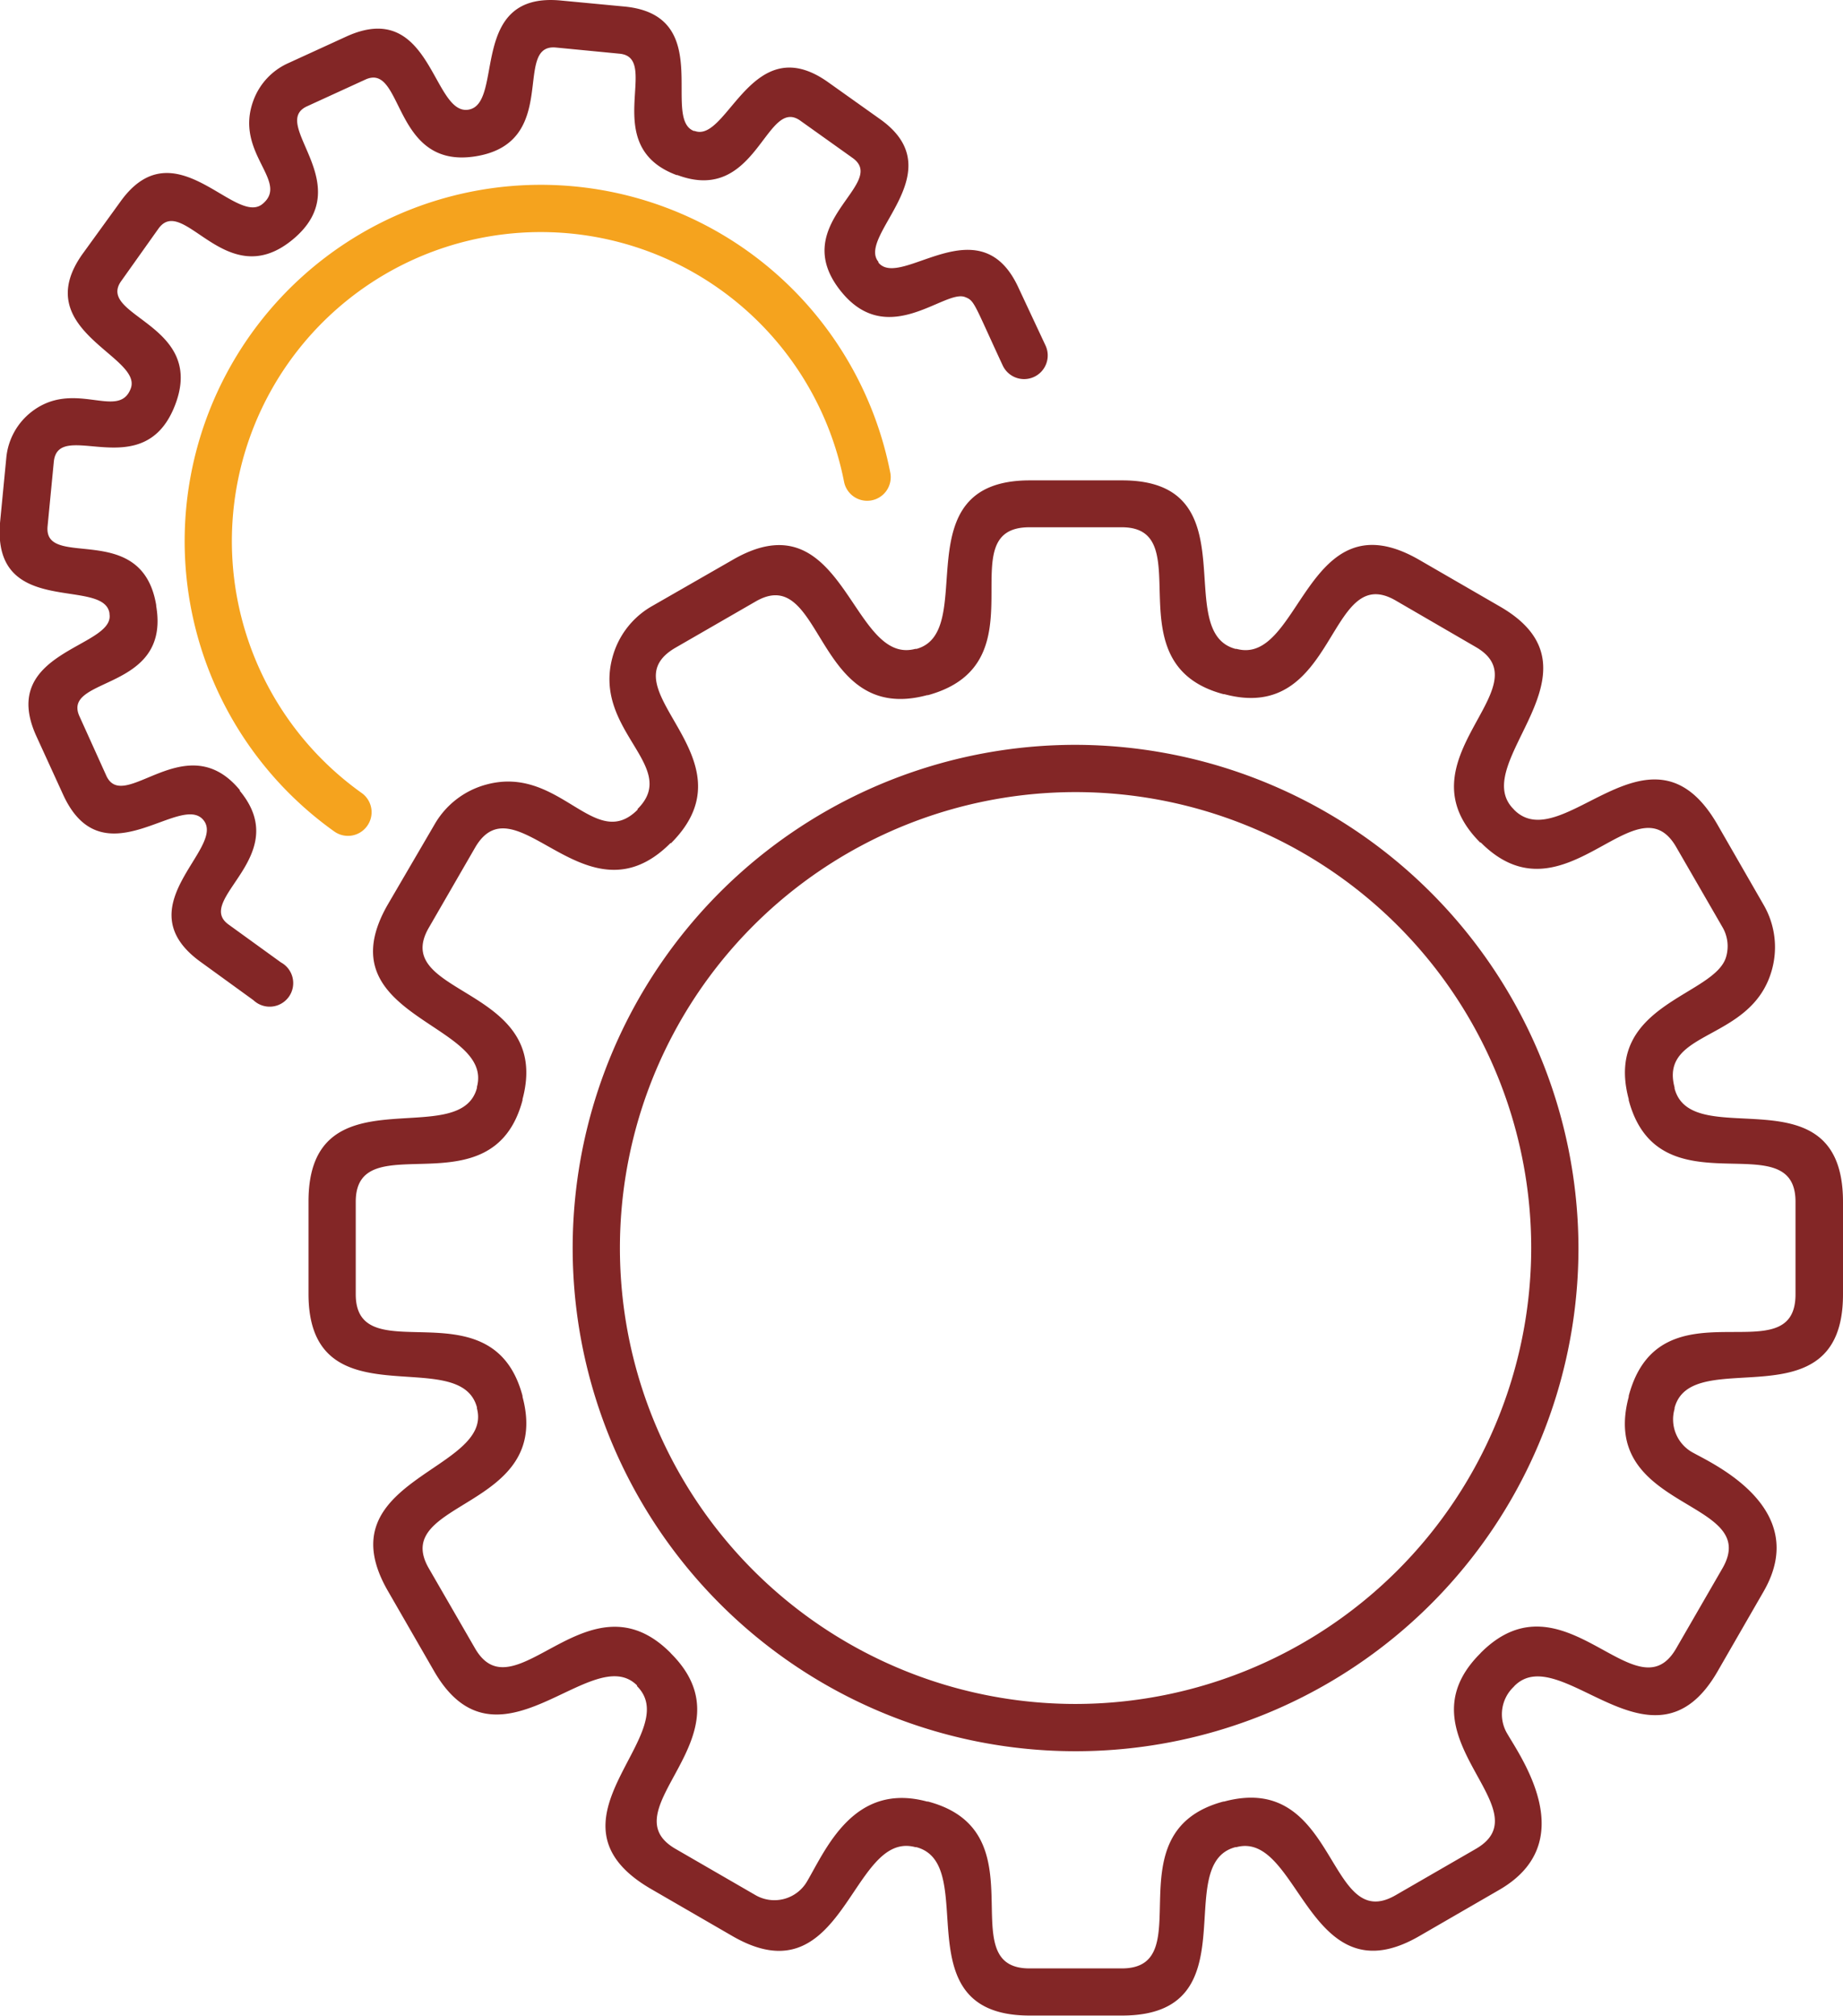
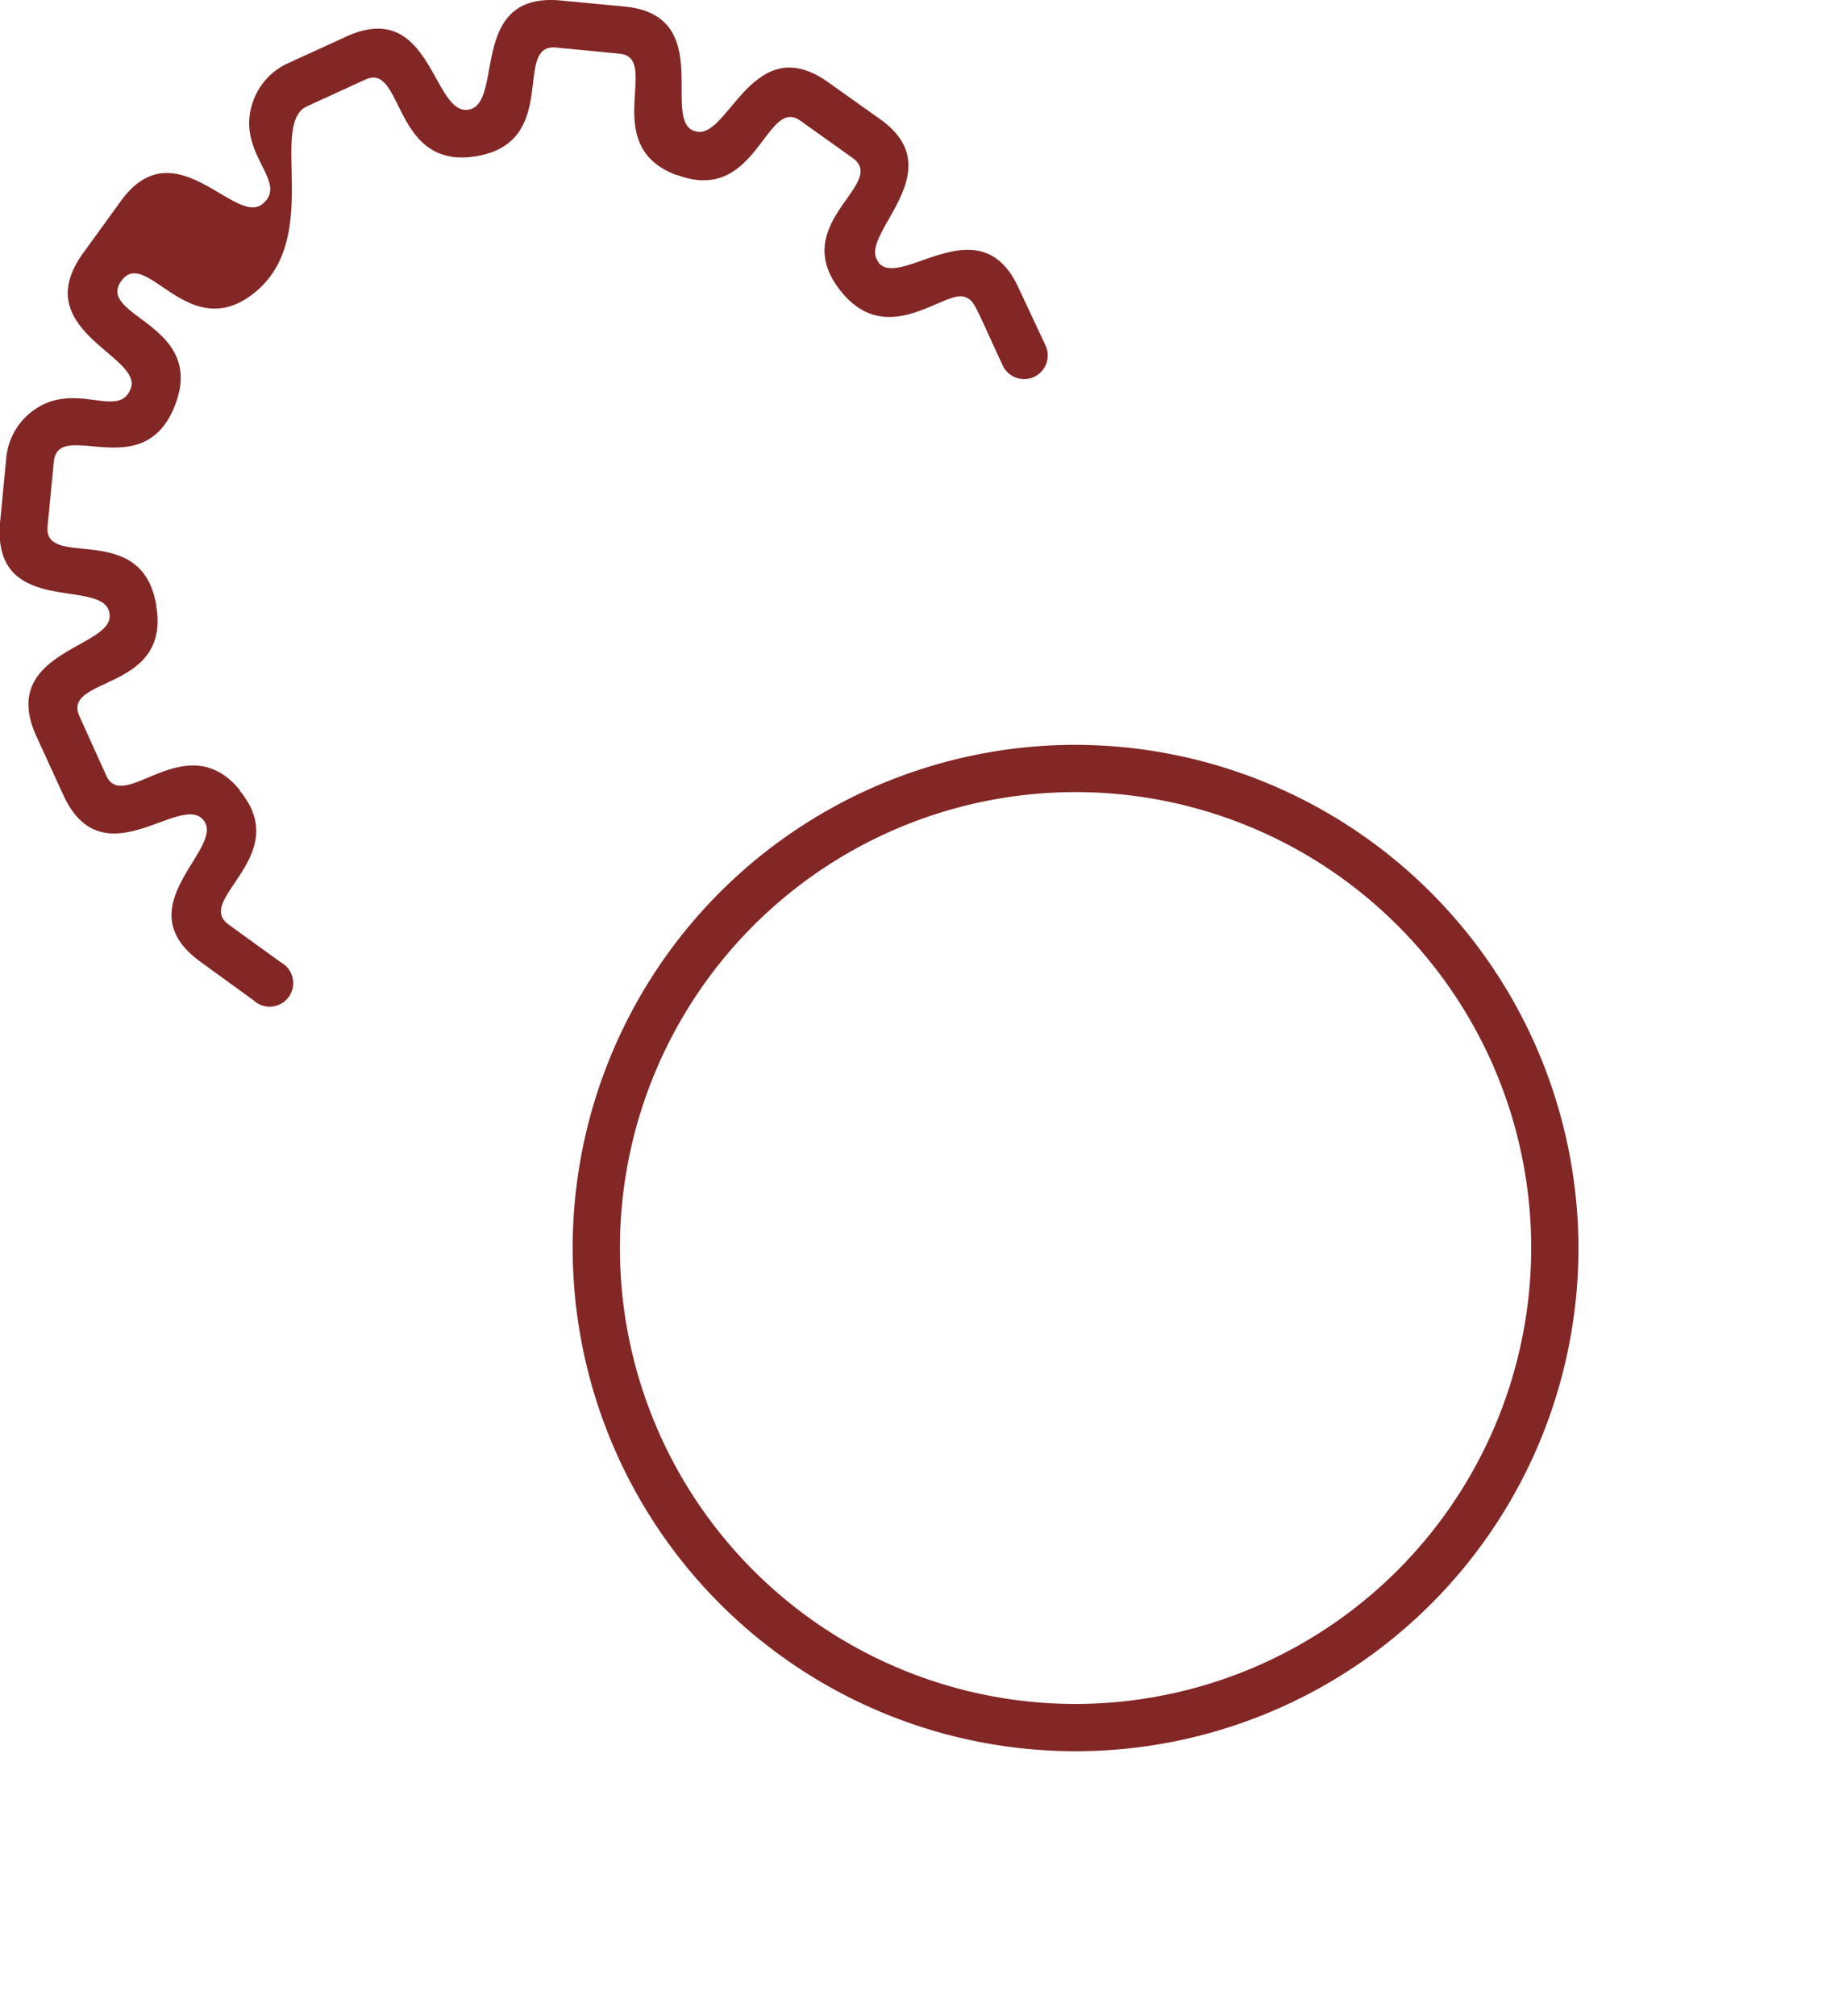
<svg xmlns="http://www.w3.org/2000/svg" viewBox="0 0 146.3 159.92">
  <defs>
    <style>.cls-1{fill:#832626;}.cls-2{fill:#f5a31e;}</style>
  </defs>
  <title>complaint_process</title>
  <g id="Layer_248" data-name="Layer 248">
    <path class="cls-1" d="M112.24,79.26a39.92,39.92,0,1,0,39.91,39.92A40,40,0,0,0,112.24,79.26Zm0,76.09a36.17,36.17,0,1,1,36.16-36.17A36.21,36.21,0,0,1,112.24,155.35Z" transform="translate(-26.85 -20.17)" />
-     <path class="cls-1" d="M147.05,84.42l-.05-.06c-3.7-3.69,7.8-11-1.13-16.1l-6.35-3.67c-9-5.2-9.4,8.43-14.5,7.06l-.09,0c-5.15-1.37,1.26-13.37-9-13.37h-7.33c-10.24,0-4,12-9,13.37l-.1,0C94.38,73,93.89,59.43,85,64.59L78.6,68.26a6.66,6.66,0,0,0-3.14,4.09c-1.56,5.82,5.41,8.62,2,12l0,.06c-3.41,3.41-6.16-3.58-12-2a6.75,6.75,0,0,0-4.1,3.14L57.65,91.9c-5.2,9,8.43,9.4,7.06,14.5l0,.08c-1.36,5.11-13.37-1.41-13.37,9v7.34c0,10.28,12,3.9,13.37,9l0,.08c1.33,4.95-12.2,5.61-7.06,14.5l3.66,6.35c5.07,8.77,12.54-2.44,16.11,1.13l0,.06c3.83,3.82-8.2,10.71,1.13,16.1L85,173.77c8.91,5.14,9.38-8.44,14.51-7.06l.08,0c5.15,1.37-1.26,13.36,9,13.36h7.33c10.34,0,3.83-12,9-13.36l.08,0c5-1.34,5.68,12.16,14.51,7.06l6.35-3.67c6.54-3.78,1.74-10.48.61-12.44A3,3,0,0,1,147,154l.07-.08c3.67-3.67,11,7.71,16.11-1.13l3.66-6.35c3.88-6.71-4.26-10.25-5.68-11.07a3,3,0,0,1-1.38-3.43l0-.08c1.37-5.14,13.37,1.43,13.37-9v-7.34c0-10.57-12-3.79-13.37-9l0-.08c-1.24-4.64,6.18-3.57,7.74-9.38a6.69,6.69,0,0,0-.68-5.12l-3.66-6.36C157.88,76.41,150.87,88.24,147.05,84.42Zm16.83,11.63c-.85,3.15-9.77,3.73-7.74,11.32l0,.08c2.41,9,13.24,1.7,13.24,8.06v7.34c0,6.53-10.76-1.23-13.24,8.06l0,.08c-2.44,9.11,10.63,8.06,7.44,13.6l-3.67,6.35c-3.17,5.5-8.91-6.26-15.51.35l-.05.06c-6.62,6.61,5.16,12.32-.35,15.5l-6.36,3.67c-5.5,3.18-4.55-9.86-13.61-7.43l-.06,0c-9,2.41-1.71,13.24-8.07,13.24h-7.33c-6.34,0,1-10.84-8.06-13.24l-.08,0c-5.79-1.56-8,3.75-9.51,6.33a3,3,0,0,1-4.09,1.1l-6.35-3.67c-5.45-3.14,6.22-8.93-.36-15.5l-.05-.06c-6.54-6.55-12.37,5.08-15.51-.35l-3.67-6.35c-3.14-5.44,9.85-4.64,7.44-13.6l0-.08c-2.4-9-13.24-1.74-13.24-8.06v-7.34c0-6.28,10.85.91,13.24-8.06l0-.08c2.41-9-10.59-8.14-7.44-13.6l3.67-6.35c3.22-5.57,8.8,6.36,15.51-.36l.05,0c6.82-6.81-5.33-12.22.36-15.51l6.35-3.66c5.44-3.15,4.6,9.85,13.61,7.43l.07,0C109.78,72.78,102,62,108.57,62h7.33c6.29,0-.91,10.85,8.07,13.24l.07,0c9,2.42,8.14-10.59,13.6-7.43L144,71.5c5.49,3.17-6.26,8.91.35,15.51l.05,0c6.61,6.63,12.33-5.15,15.51.36l3.67,6.35A3,3,0,0,1,163.88,96.05Z" transform="translate(-26.85 -20.17)" />
-     <path class="cls-2" d="M65.72,38.92A24.53,24.53,0,0,1,93.85,58.38a1.87,1.87,0,1,0,3.67-.72A28.27,28.27,0,1,0,53.38,86.13,1.87,1.87,0,0,0,56,85.69a1.87,1.87,0,0,0-.44-2.61A24.52,24.52,0,0,1,65.72,38.92Z" transform="translate(-26.85 -20.17)" />
-     <path class="cls-1" d="M35.54,68.81v.07c.45,2.68-8.9,2.91-5.8,9.7l2.12,4.63C35,90.08,41.18,83,43,85.23s-6.38,6.87-.17,11.29l4.14,3a1.87,1.87,0,1,0,2.18-3l-4.15-3c-2.8-2,5.19-5.42.89-10.61l0-.06c-4.27-5.17-9.2,1.92-10.6-1.14L33.16,77c-1.46-3.2,7.25-1.92,6.09-8.75v-.07c-1.14-6.84-9-2.72-8.62-6.29l.49-5.07c.34-3.58,7.2,2,9.66-4.6,2.38-6.35-6.31-6.94-4.31-9.75l2.95-4.15c2-2.82,5.38,5.23,10.67.85S48.16,30,51.23,28.6l4.63-2.12c3.06-1.4,2.11,7.21,8.81,6.08s2.85-8.93,6.3-8.62l5.06.49c3.36.32-1.73,7.3,4.53,9.63l.07,0c6.33,2.37,7-6.3,9.76-4.31l4.14,2.95c2.9,2.07-5.36,5.22-.85,10.67,3.7,4.47,8.14-.24,9.76.36.78.29.7.47,3,5.42a1.87,1.87,0,0,0,3.41-1.56L107.7,43c-3.06-6.68-9.36.17-11.12-2l0-.06c-1.74-2.1,6-7.11.17-11.29l-4.15-2.95c-6.07-4.33-8,4.83-10.6,3.86l-.07,0c-2.59-1,1.73-9.17-5.5-9.87l-5.07-.48c-7.4-.7-4.45,8.18-7.32,8.66s-2.93-8.89-9.7-5.8l-4.63,2.12a5.21,5.21,0,0,0-2.74,2.94c-1.56,4.19,2.9,6.42.72,8.22s-7-6.19-11.29-.17l-3,4.14c-4.32,6.07,4.8,8.09,3.83,10.67s-4.57-.86-8,1.95a5.23,5.23,0,0,0-1.88,3.55l-.49,5.07C26.16,69.26,35.06,65.93,35.54,68.81Z" transform="translate(-26.85 -20.17)" />
+     <path class="cls-1" d="M35.54,68.81v.07c.45,2.68-8.9,2.91-5.8,9.7l2.12,4.63C35,90.08,41.18,83,43,85.23s-6.38,6.87-.17,11.29l4.14,3a1.87,1.87,0,1,0,2.18-3l-4.15-3c-2.8-2,5.19-5.42.89-10.61l0-.06c-4.27-5.17-9.2,1.92-10.6-1.14L33.16,77c-1.46-3.2,7.25-1.92,6.09-8.75v-.07c-1.14-6.84-9-2.72-8.62-6.29l.49-5.07c.34-3.58,7.2,2,9.66-4.6,2.38-6.35-6.31-6.94-4.31-9.75c2-2.82,5.38,5.23,10.67.85S48.16,30,51.23,28.6l4.63-2.12c3.06-1.4,2.11,7.21,8.81,6.08s2.85-8.93,6.3-8.62l5.06.49c3.36.32-1.73,7.3,4.53,9.63l.07,0c6.33,2.37,7-6.3,9.76-4.31l4.14,2.95c2.9,2.07-5.36,5.22-.85,10.67,3.7,4.47,8.14-.24,9.76.36.78.29.7.47,3,5.42a1.87,1.87,0,0,0,3.41-1.56L107.7,43c-3.06-6.68-9.36.17-11.12-2l0-.06c-1.74-2.1,6-7.11.17-11.29l-4.15-2.95c-6.07-4.33-8,4.83-10.6,3.86l-.07,0c-2.59-1,1.73-9.17-5.5-9.87l-5.07-.48c-7.4-.7-4.45,8.18-7.32,8.66s-2.93-8.89-9.7-5.8l-4.63,2.12a5.21,5.21,0,0,0-2.74,2.94c-1.56,4.19,2.9,6.42.72,8.22s-7-6.19-11.29-.17l-3,4.14c-4.32,6.07,4.8,8.09,3.83,10.67s-4.57-.86-8,1.95a5.23,5.23,0,0,0-1.88,3.55l-.49,5.07C26.16,69.26,35.06,65.93,35.54,68.81Z" transform="translate(-26.85 -20.17)" />
  </g>
</svg>